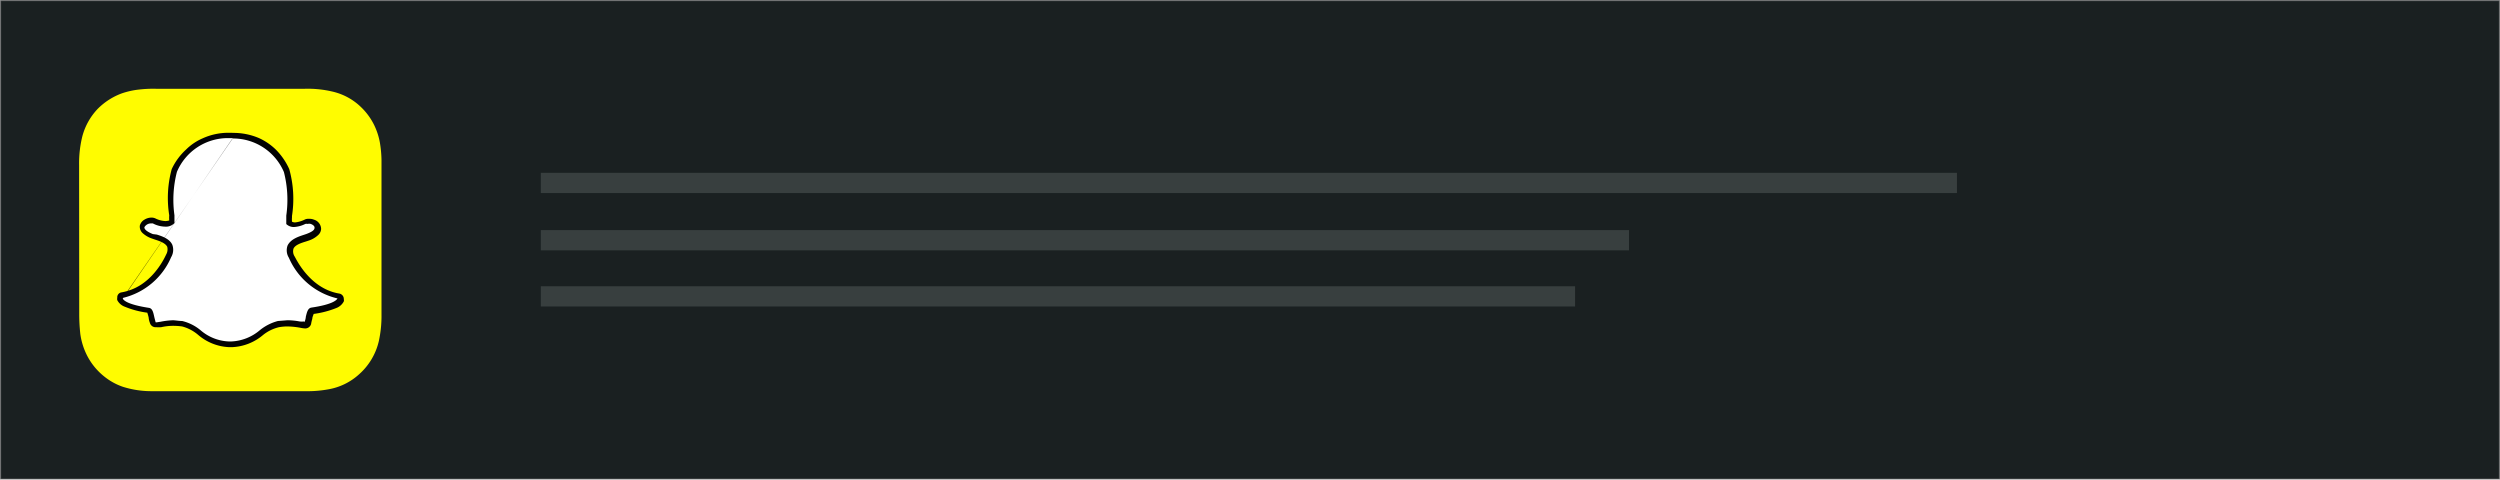
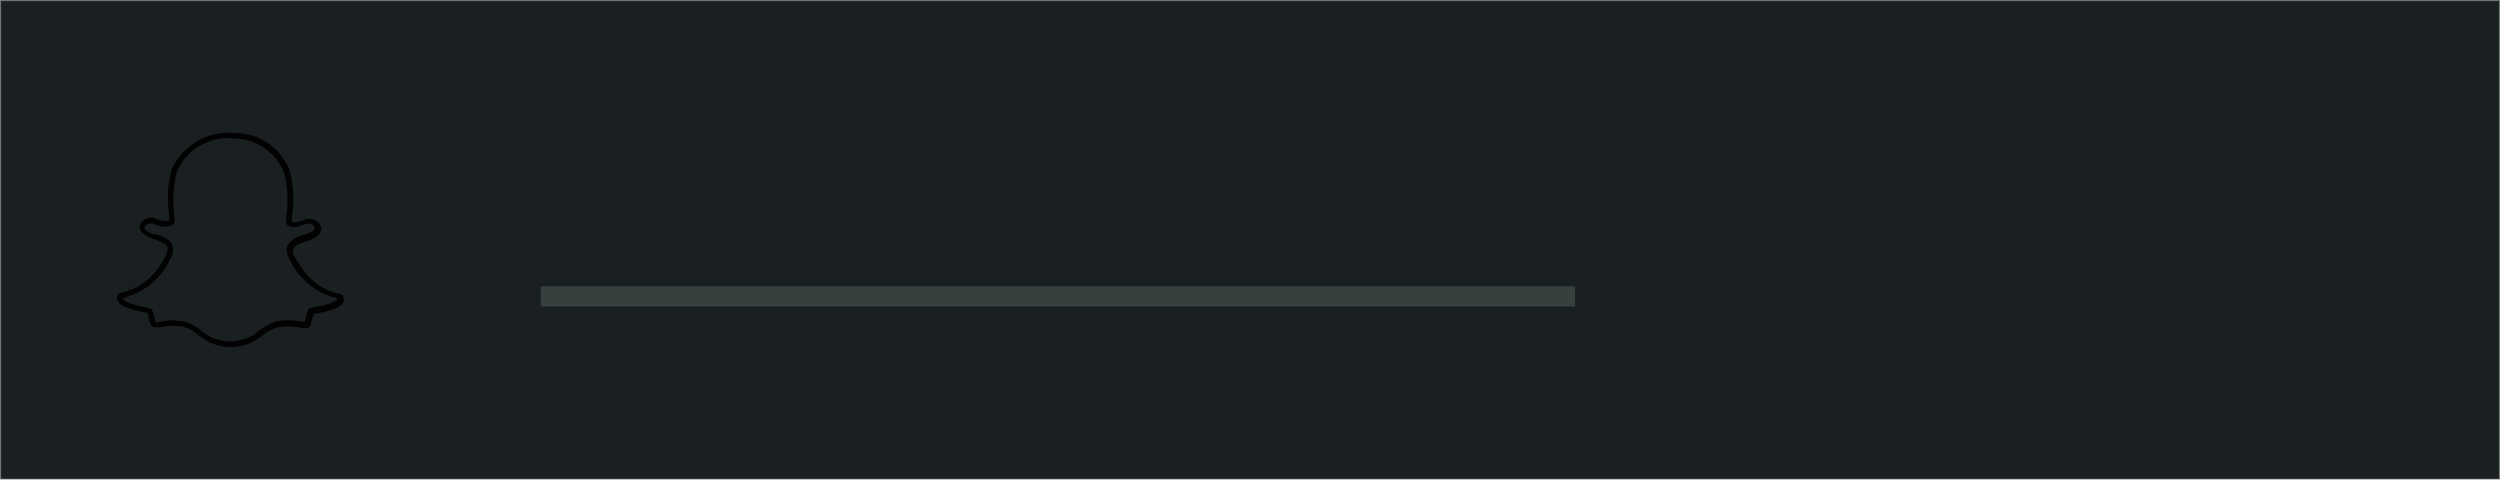
<svg xmlns="http://www.w3.org/2000/svg" id="Layer_1" data-name="Layer 1" width="201.64" height="38.68" viewBox="0 0 201.64 38.68">
  <rect x="0" y="0" width="201.64" height="38.68" fill="#808080" stroke="none" />
  <defs>
    <linearGradient id="linear-gradient" x1="1.62" y1="125.43" x2="203.26" y2="125.43" gradientTransform="matrix(1, 0, 0, -1, -1.62, 144.77)" gradientUnits="userSpaceOnUse">
      <stop offset="0" stop-color="#fff" stop-opacity="0.15" />
      <stop offset="1" stop-color="#fff" stop-opacity="0.15" />
    </linearGradient>
  </defs>
  <rect x="0.05" y="0.05" width="201.54" height="38.58" fill="#1a2021" stroke-miterlimit="10" stroke-width="0.1" stroke="url(#linear-gradient)" />
-   <rect x="43.62" y="13.94" width="114.22" height="1.63" fill="#383f3f" />
-   <rect x="43.62" y="18.56" width="87.77" height="1.63" fill="#383f3f" />
  <rect x="43.62" y="23.09" width="83.42" height="1.63" fill="#383f3f" />
-   <path d="M8.06,26.61h0a14.52,14.52,0,0,0,.09,1.62,5.47,5.47,0,0,0,.5,1.64,5.18,5.18,0,0,0,1.47,1.81,4.89,4.89,0,0,0,1.47.8,7.61,7.61,0,0,0,2.41.35H26.68a9.17,9.17,0,0,0,1.48-.15,4.91,4.91,0,0,0,2.46-1.2,5.11,5.11,0,0,0,1.61-2.71,9.56,9.56,0,0,0,.21-2.13V14.15a9.52,9.52,0,0,0-.12-1.31,5.43,5.43,0,0,0-.51-1.55,5.17,5.17,0,0,0-1-1.35,4.86,4.86,0,0,0-2.23-1.25,8.67,8.67,0,0,0-2.33-.25h-12a9.94,9.94,0,0,0-1.34.06,6.39,6.39,0,0,0-1.44.32,5.36,5.36,0,0,0-1.91,1.23,5.1,5.1,0,0,0-1.25,2.23,9.08,9.08,0,0,0-.26,2.32" transform="translate(-1.67 -1.28)" fill="#fffc00" />
-   <path d="M20.34,29h-.23a3.86,3.86,0,0,1-2.4-.95,3.57,3.57,0,0,0-1.37-.7,4.37,4.37,0,0,0-.72-.06,4.21,4.21,0,0,0-1,.12,2.47,2.47,0,0,1-.38.05.25.25,0,0,1-.28-.21,2.73,2.73,0,0,1-.1-.41c-.07-.33-.13-.54-.25-.55-1.33-.21-2.12-.51-2.28-.91a.24.24,0,0,1,0-.12.22.22,0,0,1,.18-.22,4.64,4.64,0,0,0,2.8-1.66,6,6,0,0,0,.95-1.49h0a.85.85,0,0,0,.09-.79c-.17-.41-.73-.59-1.11-.71L14,20.3c-.33-.13-.9-.41-.8-.8a.65.65,0,0,1,.73-.47.42.42,0,0,1,.22,0,2.36,2.36,0,0,0,.91.24.82.82,0,0,0,.52-.16v-.54h0A8.85,8.85,0,0,1,15.79,15a4.68,4.68,0,0,1,4.26-2.8h.37A4.67,4.67,0,0,1,24.76,15,9,9,0,0,1,25,18.63v.54a.83.83,0,0,0,.48.15,2.45,2.45,0,0,0,.85-.24.71.71,0,0,1,.28-.06.87.87,0,0,1,.32.06h0a.56.56,0,0,1,.44.49c0,.18-.13.47-.81.74l-.24.08a1.9,1.9,0,0,0-1.12.71,1,1,0,0,0,.09.8h0A5.56,5.56,0,0,0,29,25.05a.2.2,0,0,1,.18.22h0a.24.24,0,0,1,0,.12c-.15.36-.9.67-2.28.9-.12,0-.17.22-.24.56,0,.14-.06.27-.1.4a.24.24,0,0,1-.27.2h0a2.58,2.58,0,0,1-.38,0,4.79,4.79,0,0,0-1-.11,4.4,4.4,0,0,0-.73.06,3.46,3.46,0,0,0-1.36.7,4,4,0,0,1-2.41,1" transform="translate(-1.67 -1.28)" fill="#fff" />
  <path d="M20.42,12.45a4.45,4.45,0,0,1,4.15,2.71,9,9,0,0,1,.19,3.51v.62l0,.06a.87.87,0,0,0,.63.24h0a2.37,2.37,0,0,0,.91-.25.61.61,0,0,1,.19,0,.49.49,0,0,1,.24,0h0c.19.07.31.18.31.29s0,.28-.68.53l-.24.08c-.42.14-1,.34-1.25.83a1.13,1.13,0,0,0,.1,1,5.68,5.68,0,0,0,3.92,3.28h0c-.05.11-.34.48-2.11.74-.28.05-.35.36-.44.72a1.53,1.53,0,0,1-.09.4c0,.13,0,0-.06,0h0a2,2,0,0,1-.34,0,5.33,5.33,0,0,0-1-.1l-.76.06a3.88,3.88,0,0,0-1.46.74,3.8,3.8,0,0,1-2.29.91h-.23a3.72,3.72,0,0,1-2.27-.91,3.63,3.63,0,0,0-1.48-.74c-.24,0-.49-.05-.74-.06a6.14,6.14,0,0,0-1,.12l-.33.05c-.07,0-.07,0-.08-.05s-.07-.27-.1-.4c-.08-.37-.15-.68-.43-.72-1.81-.28-2.06-.64-2.11-.75m0-.05a5.66,5.66,0,0,0,3.9-3.28,1.17,1.17,0,0,0,.1-1c-.21-.49-.84-.7-1.25-.83L14,20.16c-.53-.21-.71-.42-.68-.56a.61.61,0,0,1,.52-.3H14a2.19,2.19,0,0,0,1,.26.93.93,0,0,0,.69-.24l.05-.05v-.63a9,9,0,0,1,.2-3.5,4.46,4.46,0,0,1,4.15-2.72h.37m0-.43h-.36a5,5,0,0,0-2.09.45,4.34,4.34,0,0,0-1.33.9,5,5,0,0,0-1.16,1.58,8.86,8.86,0,0,0-.2,3.73h0a2.81,2.81,0,0,0,0,.41,1.06,1.06,0,0,1-.31.05,2,2,0,0,1-.82-.22.77.77,0,0,0-.3-.06,1.1,1.1,0,0,0-.56.16.79.79,0,0,0-.38.48.71.71,0,0,0,.27.65,2.08,2.08,0,0,0,.68.39l.26.09c.34.11.85.27,1,.59a.84.84,0,0,1-.09.62h0a6.43,6.43,0,0,1-.91,1.43,5.17,5.17,0,0,1-1.11,1,4.27,4.27,0,0,1-1.57.62.4.4,0,0,0-.35.44.41.41,0,0,0,0,.19h0a1.1,1.1,0,0,0,.61.53,7.12,7.12,0,0,0,1.81.48,3.64,3.64,0,0,1,.11.39,1.48,1.48,0,0,0,.1.43.47.47,0,0,0,.5.35,2.87,2.87,0,0,0,.41,0,4.49,4.49,0,0,1,1-.11,5.34,5.34,0,0,1,.69.05,3.28,3.28,0,0,1,1.28.67,4.1,4.1,0,0,0,2.52,1h.22a4.13,4.13,0,0,0,2.53-1h0a3.28,3.28,0,0,1,1.26-.61,4,4,0,0,1,.69-.06,6.25,6.25,0,0,1,1,.1,2.7,2.7,0,0,0,.41.06h0a.49.49,0,0,0,.49-.35,3,3,0,0,1,.1-.43c0-.13.07-.26.11-.39a7.54,7.54,0,0,0,1.81-.47,1.14,1.14,0,0,0,.62-.54.34.34,0,0,0,0-.18.44.44,0,0,0-.35-.45c-2.45-.4-3.55-2.92-3.62-3h0a.76.76,0,0,1-.09-.62c.13-.31.64-.47,1-.58l.27-.09a2,2,0,0,0,.73-.44.71.71,0,0,0,.23-.49A.8.8,0,0,0,27,19a.92.92,0,0,0-.4-.07.67.67,0,0,0-.37.07,2.29,2.29,0,0,1-.76.22.54.54,0,0,1-.25-.06,2,2,0,0,1,0-.35V18.7A8.94,8.94,0,0,0,25,14.92a5.3,5.3,0,0,0-1.12-1.61,4.71,4.71,0,0,0-1.34-.9A5.18,5.18,0,0,0,20.42,12" transform="translate(-1.67 -1.28)" fill="#020202" />
-   <rect x="6.37" y="7.14" width="24.38" height="24.38" fill="none" />
</svg>